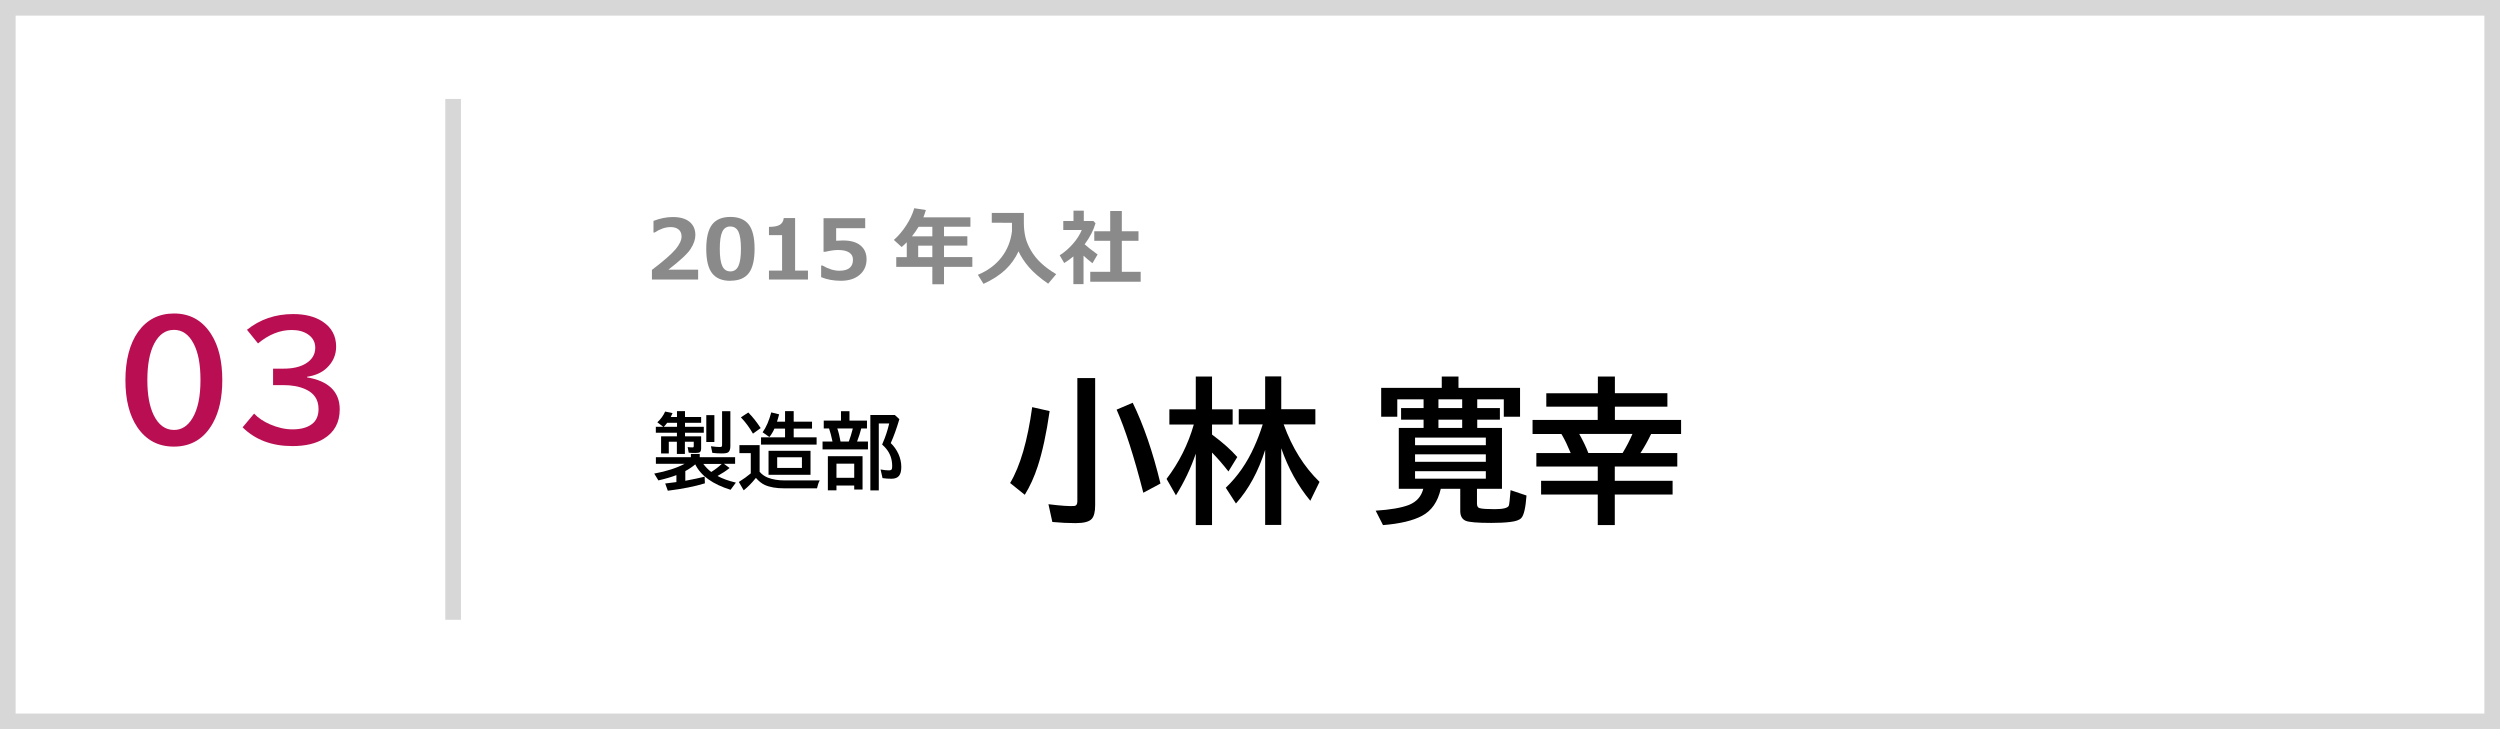
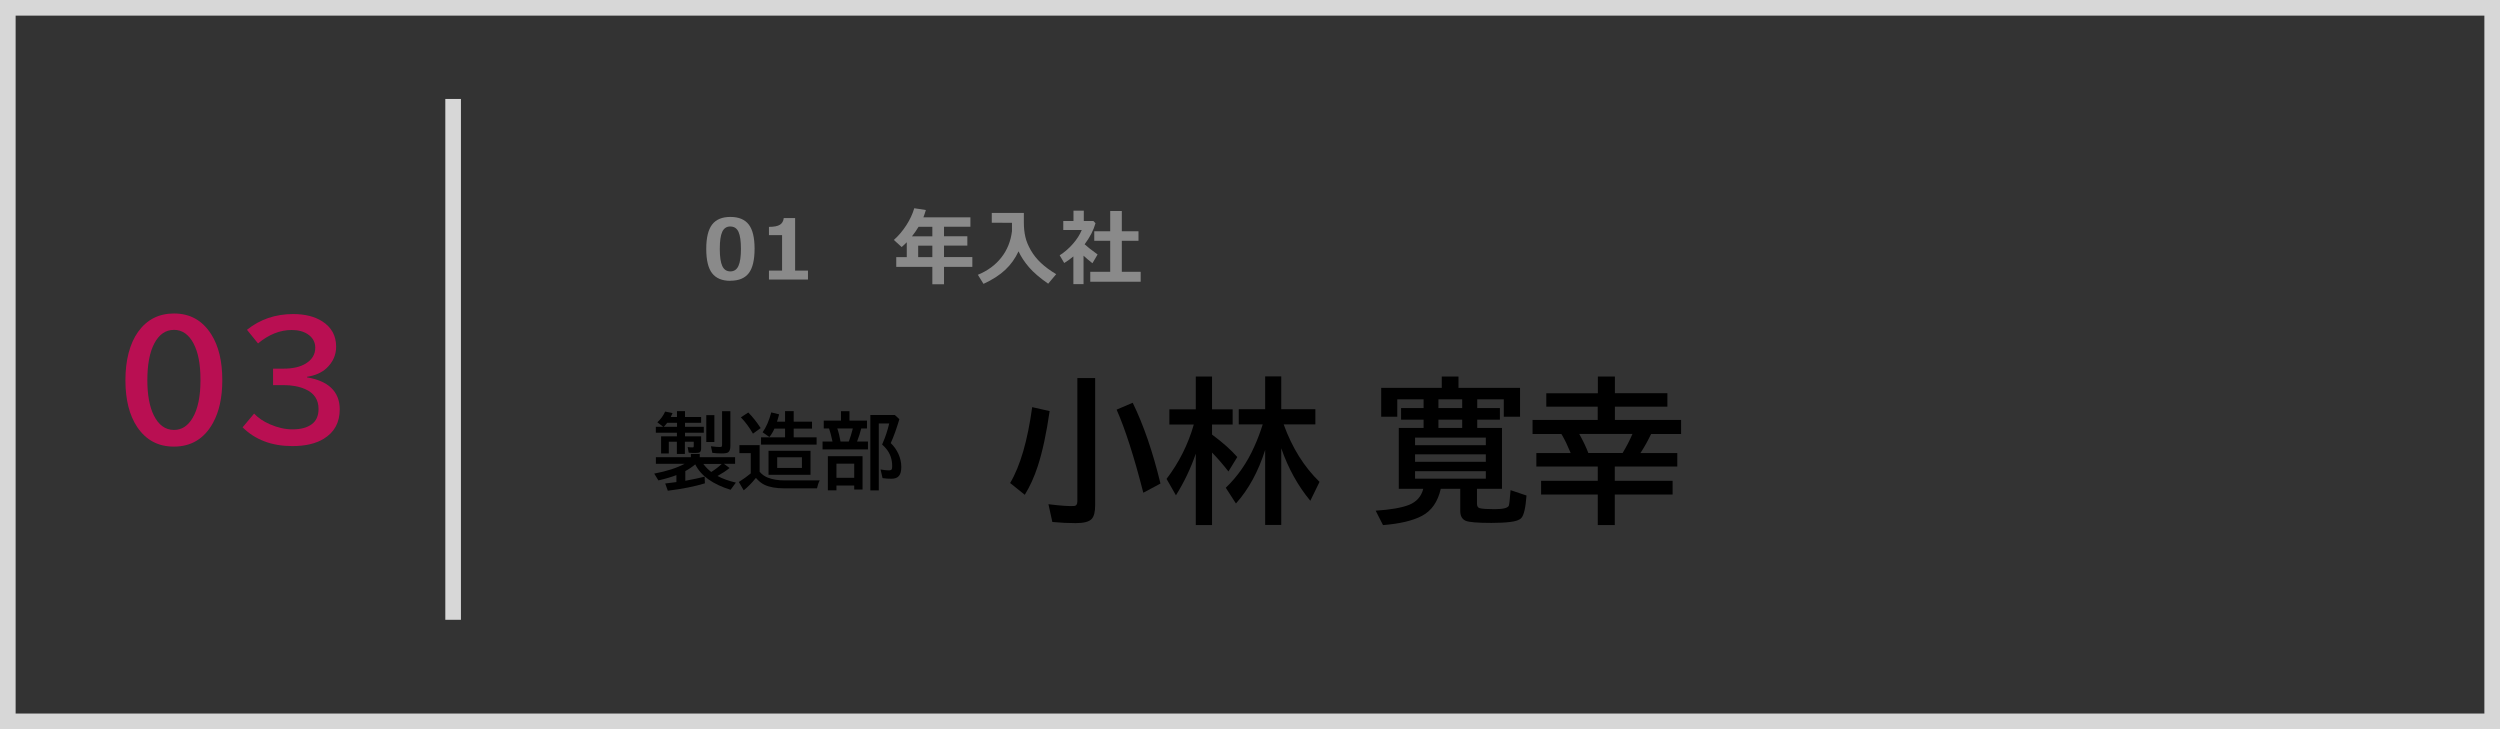
<svg xmlns="http://www.w3.org/2000/svg" id="_レイヤー_1" viewBox="0 0 480 140">
  <rect x="0" y="0" width="480" height="140" fill="#333333" stroke="none" />
  <defs>
    <style>.cls-1{fill:#fff;}.cls-2{fill:#d7d7d7;}.cls-3{fill:#b90f52;}.cls-4{fill:none;stroke:#d7d7d7;stroke-miterlimit:10;stroke-width:3px;}.cls-5{fill:#8a8a8a;}</style>
  </defs>
  <g>
-     <rect class="cls-1" x="1.5" y="1.5" width="477" height="137" />
    <path class="cls-2" d="M477,3V137H3V3H477m3-3H0V140H480V0h0Z" />
  </g>
  <line class="cls-4" x1="87" y1="19" x2="87" y2="119" />
  <g>
    <path d="M137.77,91.39c.95,.52,2.12,.94,3.52,1.27l-1.02,1.38c-3.44-1.07-5.7-2.69-6.78-4.88-.56,.47-1.19,.9-1.91,1.29v1.86c1.55-.29,2.79-.55,3.71-.79l.05,1.28c-1.9,.59-4.27,1.06-7.12,1.42l-.5-1.39c.79-.08,1.51-.17,2.15-.27v-1.34c-.89,.35-2.04,.69-3.46,1.02l-.8-1.31c2.4-.45,4.34-1.08,5.84-1.88h-5.52v-1.27h6.72v-.62h1.7v.62h6.79v1.27h-2.15l1.09,.81c-.64,.52-1.4,1.02-2.3,1.52Zm-8.97-11.33h1.18v-1.12h1.54v1.12h3.1v1.12h-3.1v.77h3.61v1.13h-3.61v.69h3.1v2.3c0,.39-.09,.64-.27,.76-.14,.09-.42,.14-.85,.14-.58,0-1-.02-1.27-.06l-.2-1.07c.29,.04,.6,.06,.93,.06,.11,0,.18-.02,.21-.07,.02-.03,.03-.1,.03-.2v-.82h-1.7v2.34h-1.54v-2.34h-1.55v2.25h-1.48v-3.29h3.04v-.69h-4.05v-1.13h1.43l-1.14-.87c.66-.6,1.16-1.29,1.5-2.06l1.42,.3c-.1,.24-.21,.48-.34,.73Zm-.7,1.12c-.21,.29-.43,.54-.66,.77h2.55v-.77h-1.88Zm8.46,9.44c.77-.48,1.44-1,2.02-1.55h-3.55c.46,.61,.97,1.13,1.53,1.55Zm-.95-10.92h1.55v5.16h-1.55v-5.16Zm3.02-.75h1.6v6.72c0,.6-.15,1-.44,1.19-.21,.13-.62,.2-1.22,.2-.65,0-1.25-.04-1.8-.11l-.27-1.27c.75,.1,1.32,.15,1.72,.15,.21,0,.33-.04,.37-.13,.03-.07,.05-.17,.05-.3v-6.45Z" />
    <path d="M145.84,90.58c.47,.53,1,.9,1.59,1.13,.91,.35,1.98,.53,3.22,.53h6.74c-.2,.35-.38,.86-.53,1.52h-6.27c-1.56,0-2.82-.22-3.77-.66-.59-.28-1.15-.72-1.68-1.34-.03,.03-.07,.07-.11,.12-.71,.89-1.46,1.64-2.24,2.26l-.93-1.6c.87-.55,1.63-1.1,2.29-1.65v-3.89h-2.18v-1.54h3.88v5.11Zm-1.27-7.32c-.69-1.2-1.46-2.24-2.32-3.13l1.42-.93c.81,.81,1.6,1.8,2.38,2.99l-1.48,1.07Zm4.62-2.3h1.54v-2.02h1.66v2.02h3.52v1.33h-3.52v1.68h4.4v1.39h-10.67v-1.39h4.61v-1.68h-2.04c-.26,.6-.58,1.14-.97,1.62l-1.3-.91c.69-.96,1.24-2.23,1.66-3.82l1.51,.37c-.13,.53-.27,1-.41,1.42Zm6.43,5.59v4.61h-8.06v-4.61h8.06Zm-6.4,1.25v2.05h4.75v-2.05h-4.75Z" />
    <path d="M163.12,80.75h3.34v1.51h-1.1c-.2,.8-.46,1.63-.8,2.51h2.09v1.51h-8.72v-1.51h1.91c-.21-1-.43-1.84-.66-2.51h-1.02v-1.51h3.31v-1.8h1.63v1.8Zm2.49,6.84v6.4h-1.6v-.77h-3.41v.93h-1.65v-6.56h6.66Zm-5.01,1.44v2.71h3.41v-2.71h-3.41Zm.16-6.77c.27,.78,.47,1.61,.62,2.51h1.59l.08-.22c.22-.59,.43-1.27,.62-2.02l.07-.27h-2.98Zm10.27,2.82c.62,.59,1.11,1.29,1.48,2.1,.36,.81,.54,1.63,.54,2.47,0,.77-.14,1.34-.43,1.7-.3,.38-.79,.57-1.47,.57-.58,0-1.15-.04-1.7-.12l-.38-1.66c.63,.11,1.15,.17,1.56,.17,.31,0,.51-.07,.59-.22,.05-.1,.08-.31,.08-.62,0-1.29-.39-2.4-1.16-3.33-.2-.25-.46-.51-.77-.79l.09-.22c.54-1.22,.96-2.5,1.27-3.83h-2v12.85h-1.62v-14.47h4.7l.87,.8c-.53,1.79-1.08,3.33-1.66,4.6Z" />
    <path d="M193.95,92.73c1.94-3.26,3.35-8.12,4.23-14.56l3.35,.76c-.62,4.32-1.39,7.85-2.29,10.61-.67,2.05-1.5,3.87-2.48,5.46l-2.83-2.27Zm12.91-20.14h3.41v24.42c0,1.27-.22,2.14-.66,2.62-.49,.54-1.51,.81-3.08,.81-1.41,0-2.9-.07-4.48-.22l-.75-3.41c2.43,.3,4.08,.41,4.95,.34,.4-.04,.6-.33,.6-.88v-23.67Zm12.66,22.03c-1.77-6.91-3.48-12.24-5.13-15.97l3.09-1.32c2.08,4.26,3.86,9.43,5.33,15.51l-3.3,1.77Z" />
    <path d="M229.59,87.1c-.95,2.78-2.22,5.45-3.81,8l-1.8-3.15c2.39-3.14,4.14-6.62,5.23-10.44h-4.69v-2.92h5.07v-6.3h3.12v6.3h3.96v2.92h-3.96v1.93l.12,.09c1.93,1.43,3.51,2.83,4.73,4.22l-1.7,2.77c-1.06-1.36-2.11-2.57-3.15-3.63v13.92h-3.12v-13.7Zm16.88-5.6c1.62,4.48,3.92,8.15,6.88,11.02l-1.77,3.63c-2.38-2.87-4.24-6.23-5.58-10.08v14.72h-3.09v-14.4c-1.32,4.16-3.19,7.59-5.61,10.28l-1.95-3.02c2.27-2.17,4.09-4.79,5.46-7.87,.62-1.36,1.16-2.79,1.63-4.29h-4.6v-2.92h5.07v-6.3h3.09v6.3h6.55v2.92h-6.08Z" />
    <path d="M283.63,76.67v1.68h4.35v2.23h-4.35v1.58h4.75v11.69h-4.8v2.86c0,.49,.18,.78,.53,.86,.49,.13,1.45,.19,2.87,.19,1.59,0,2.5-.22,2.71-.66,.09-.21,.2-1.2,.34-2.99l3.06,1.03c-.17,2.34-.5,3.79-1,4.32-.36,.39-1.08,.64-2.15,.76-.98,.12-2.17,.18-3.59,.18-2.69,0-4.33-.14-4.94-.41-.69-.3-1.04-.93-1.04-1.88v-4.26h-3.74c-.57,2.5-1.77,4.23-3.62,5.2-1.74,.92-4.23,1.51-7.47,1.77l-1.41-2.77c2.82-.18,4.96-.55,6.4-1.11,1.46-.59,2.37-1.62,2.74-3.09h-4.7v-11.69h4.76v-1.58h-4.32v-2.23h4.32v-1.68h-5.05v3.35h-3.09v-5.55h11.63v-2.18h3.21v2.18h11.82v5.55h-3.12v-3.35h-5.1Zm-11.94,7.35v1.46h13.59v-1.46h-13.59Zm0,3.21v1.44h13.59v-1.44h-13.59Zm0,3.24v1.44h13.59v-1.44h-13.59Zm9.05-13.8h-4.56v1.68h4.56v-1.68Zm-4.56,5.49h4.56v-1.58h-4.56v1.58Z" />
    <path d="M306.79,75.5v-3.21h3.27v3.21h10.08v2.58h-10.08v2.55h12.71v2.7h-5.76c-.6,1.25-1.22,2.38-1.88,3.4l-.18,.26h7.09v2.58h-12v2.74h11.1v2.64h-11.1v5.86h-3.27v-5.86h-10.88v-2.64h10.88v-2.74h-11.79v-2.58h6.59l-.09-.22c-.51-1.24-1.02-2.3-1.54-3.19l-.15-.25h-5.54v-2.7h12.51v-2.55h-9.87v-2.58h9.87Zm6.64,7.82h-10.21c.78,1.41,1.36,2.63,1.74,3.66h6.58c.74-1.22,1.37-2.44,1.89-3.66Z" />
  </g>
  <g>
    <path class="cls-3" d="M33.41,60.19c3.08,0,5.46,1.33,7.15,4,1.42,2.23,2.12,5.16,2.12,8.8,0,3.33-.6,6.07-1.8,8.23-1.67,3.02-4.17,4.53-7.51,4.53-3,0-5.34-1.25-7.02-3.75-1.51-2.25-2.27-5.25-2.27-9.01s.81-7,2.43-9.27c1.68-2.35,3.98-3.53,6.9-3.53Zm-.04,3.15c-1.58,0-2.83,.87-3.75,2.61-.89,1.7-1.33,4.05-1.33,7.05,0,2.8,.41,5.04,1.22,6.71,.93,1.89,2.23,2.84,3.9,2.84,1.46,0,2.65-.76,3.56-2.29,1.02-1.71,1.52-4.13,1.52-7.27s-.44-5.32-1.32-7.02c-.92-1.76-2.18-2.64-3.79-2.64Z" />
    <path class="cls-3" d="M52.42,70.78h2.04c1.72,0,3.1-.31,4.15-.92,1.28-.75,1.92-1.78,1.92-3.09,0-1.08-.47-1.94-1.41-2.58-.83-.56-1.87-.83-3.11-.83-2.25,0-4.4,.86-6.47,2.58l-2.12-2.62c2.51-2.01,5.46-3.02,8.86-3.02,2.28,0,4.15,.47,5.61,1.41,1.77,1.14,2.65,2.76,2.65,4.85,0,1.6-.61,2.97-1.83,4.12-.95,.88-2.2,1.43-3.75,1.66v.12c2.01,.33,3.55,1,4.61,1.99,1.1,1.04,1.66,2.42,1.66,4.14,0,2.52-1.02,4.4-3.06,5.65-1.53,.94-3.54,1.41-6.04,1.41-3.93,0-7.11-1.2-9.55-3.6l2.21-2.64c.78,.83,1.79,1.51,3.02,2.05,1.49,.65,2.94,.98,4.35,.98,1.58,0,2.82-.33,3.71-1,.86-.63,1.29-1.61,1.29-2.92,0-1.8-.86-3.07-2.59-3.82-1.16-.51-2.56-.76-4.19-.76h-1.95v-3.15Z" />
  </g>
  <g>
-     <path class="cls-5" d="M134.05,53.67h-8.88v-1.85c2.25-1.71,3.75-3.03,4.53-3.95,.77-.93,1.16-1.75,1.16-2.47,0-.57-.19-1.02-.56-1.33-.37-.31-.88-.47-1.54-.47-.99,0-2.02,.35-3.09,1.05h-.2v-2.24c1.29-.49,2.52-.74,3.7-.74,1.39,0,2.46,.3,3.21,.91,.75,.61,1.13,1.46,1.13,2.55,0,.84-.31,1.74-.92,2.68-.61,.94-2.04,2.26-4.27,3.97h5.72v1.9Z" />
    <path class="cls-5" d="M140.24,53.92c-1.6,0-2.77-.49-3.52-1.46-.75-.97-1.12-2.53-1.12-4.68s.38-3.68,1.12-4.66c.75-.98,1.92-1.47,3.52-1.47s2.77,.49,3.52,1.46,1.12,2.53,1.12,4.65-.37,3.73-1.12,4.69c-.75,.97-1.92,1.45-3.52,1.45Zm0-10.44c-.73,0-1.25,.34-1.57,1.03-.32,.69-.47,1.78-.47,3.29s.16,2.59,.48,3.28,.84,1.03,1.55,1.03,1.23-.35,1.55-1.05c.32-.7,.48-1.79,.48-3.28s-.16-2.59-.47-3.27c-.32-.68-.84-1.02-1.57-1.02Z" />
    <path class="cls-5" d="M155.13,53.67h-7.49v-1.72h2.52v-6.81h-2.52v-1.58c1,0,1.71-.15,2.12-.42,.41-.27,.66-.69,.72-1.27h2.18v10.08h2.47v1.72Z" />
-     <path class="cls-5" d="M157.66,53.21v-2.23h.26c1.14,.67,2.22,1,3.23,1,1.75,0,2.62-.71,2.62-2.12,0-.6-.24-1.06-.73-1.38-.48-.32-1.2-.48-2.15-.48-.65,0-1.47,.12-2.48,.35h-.29v-6.45h8v1.91h-5.58v2.41c.6-.04,1.04-.05,1.32-.05,1.47,0,2.59,.32,3.36,.96,.77,.64,1.16,1.52,1.16,2.64,0,1.24-.44,2.24-1.33,3-.89,.76-2.09,1.14-3.6,1.14-1.39,0-2.66-.23-3.8-.7Z" />
    <path class="cls-5" d="M186.69,51.24h-5.44v3.34h-2.24v-3.34h-6.93v-1.87h2.02v-2.86c-.31,.32-.63,.62-.98,.92l-1.5-1.36c.89-.79,1.69-1.73,2.39-2.82,.71-1.09,1.21-2.18,1.53-3.27l2.23,.34c-.16,.53-.32,1-.48,1.41h9.03v1.8h-5.07v1.83h4.48v1.8h-4.48v2.2h5.44v1.87Zm-10.32-7.7c-.39,.65-.82,1.26-1.27,1.83h3.91v-1.83h-2.64Zm-.08,5.83h2.72v-2.2h-2.72v2.2Z" />
    <path class="cls-5" d="M195.58,48.21c-.64,1.39-1.49,2.59-2.57,3.6-1.08,1.01-2.47,1.91-4.18,2.69l-1.08-1.74c1.87-.77,3.37-1.87,4.5-3.31,1.13-1.43,1.81-3.12,2.05-5.05v-1.62l-3.88-.02v-1.88h6.16c0,.13,0,.27,0,.42v1.42c0,1.02,.1,1.94,.29,2.76,.18,.82,.54,1.68,1.05,2.57s1.17,1.71,1.96,2.45,1.76,1.46,2.91,2.14l-1.54,1.83c-1.59-1.1-2.83-2.17-3.7-3.18-.87-1.02-1.54-2.04-2.01-3.07Z" />
    <path class="cls-5" d="M208.06,54.55h-1.97v-5.32c-.55,.46-1.13,.89-1.76,1.27l-.87-1.48c.95-.61,1.8-1.35,2.55-2.21,.75-.86,1.32-1.75,1.69-2.65h-3.55v-1.73h1.96v-1.98h1.98v1.98h1.84l.41,.43c-.38,1.34-1.08,2.7-2.09,4.05,.48,.45,1.32,1.1,2.49,1.95l-.99,1.68c-.63-.49-1.2-.97-1.71-1.45v5.45Zm10.95-.46h-9.68v-1.91h3.83v-5.94h-3.06v-1.84h3.06v-3.89h2.23v3.89h3.2v1.84h-3.2v5.94h3.62v1.91Z" />
  </g>
</svg>